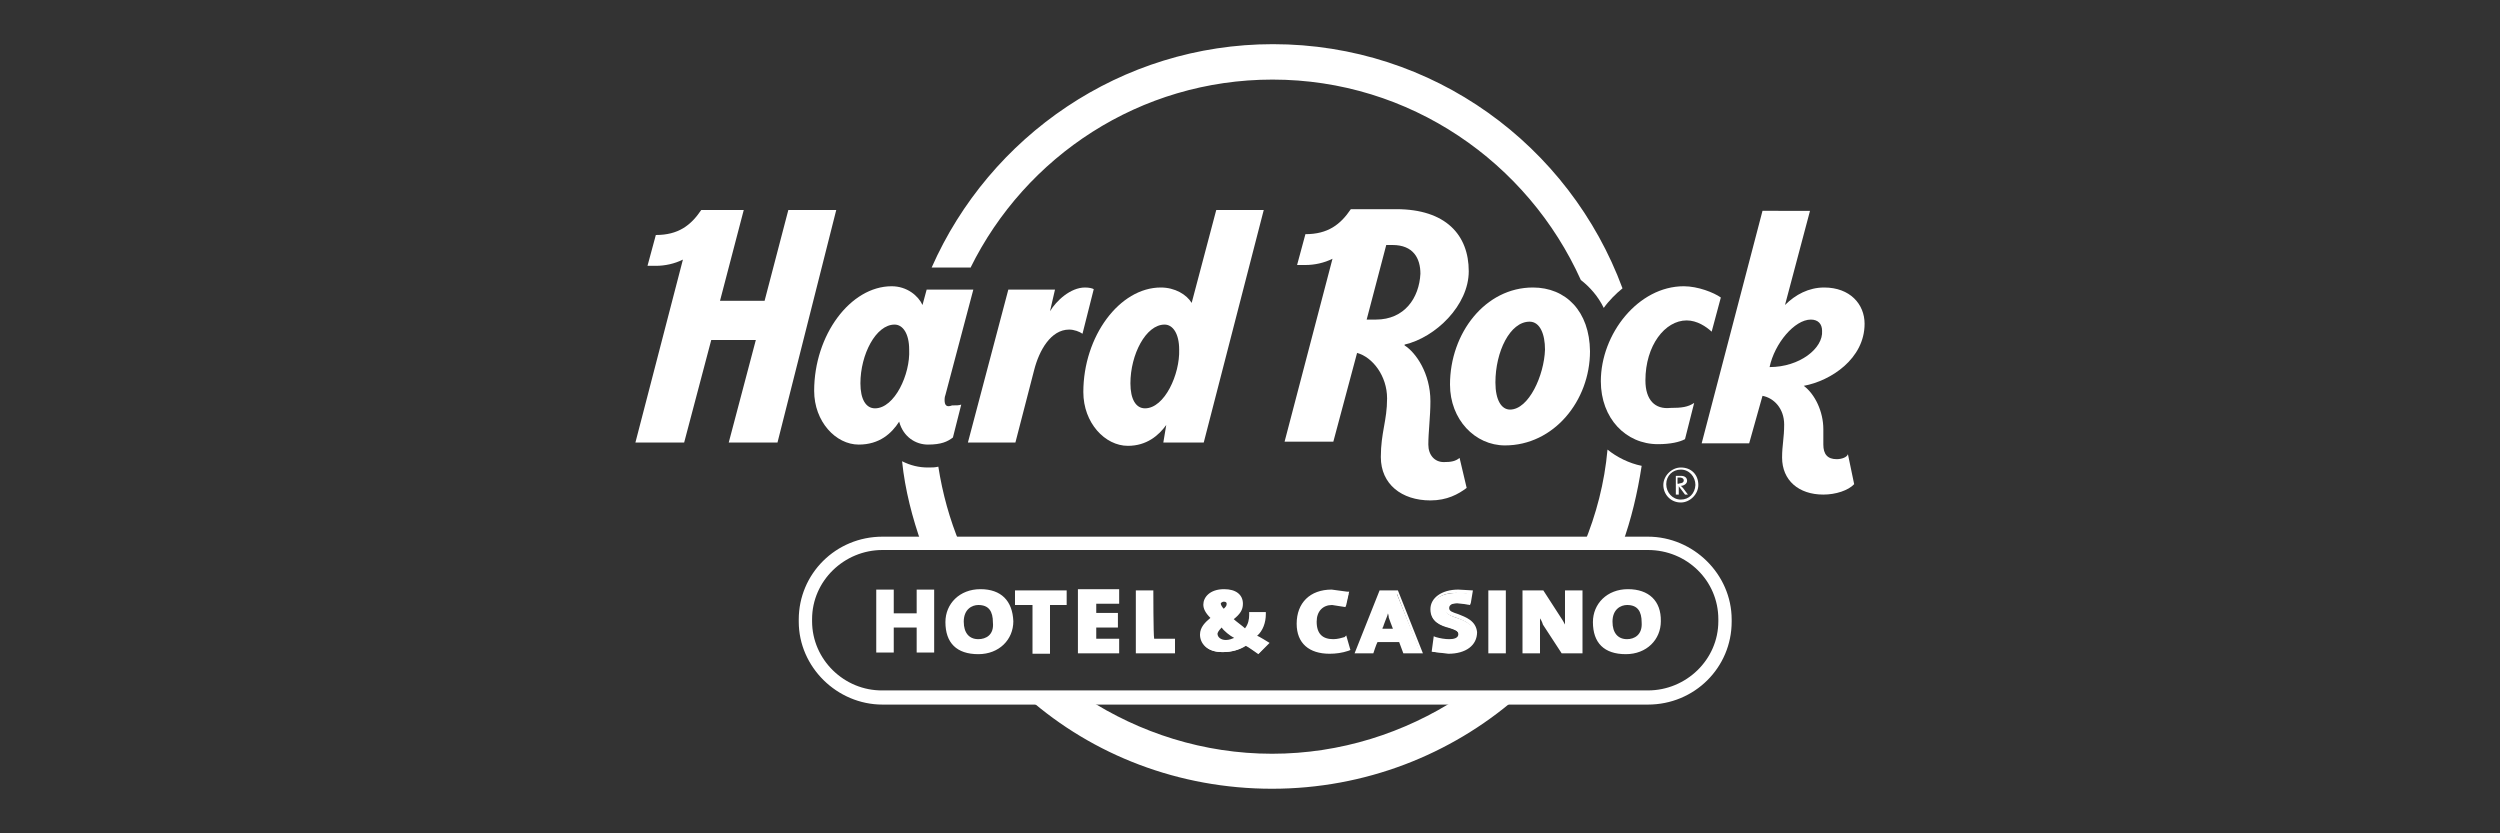
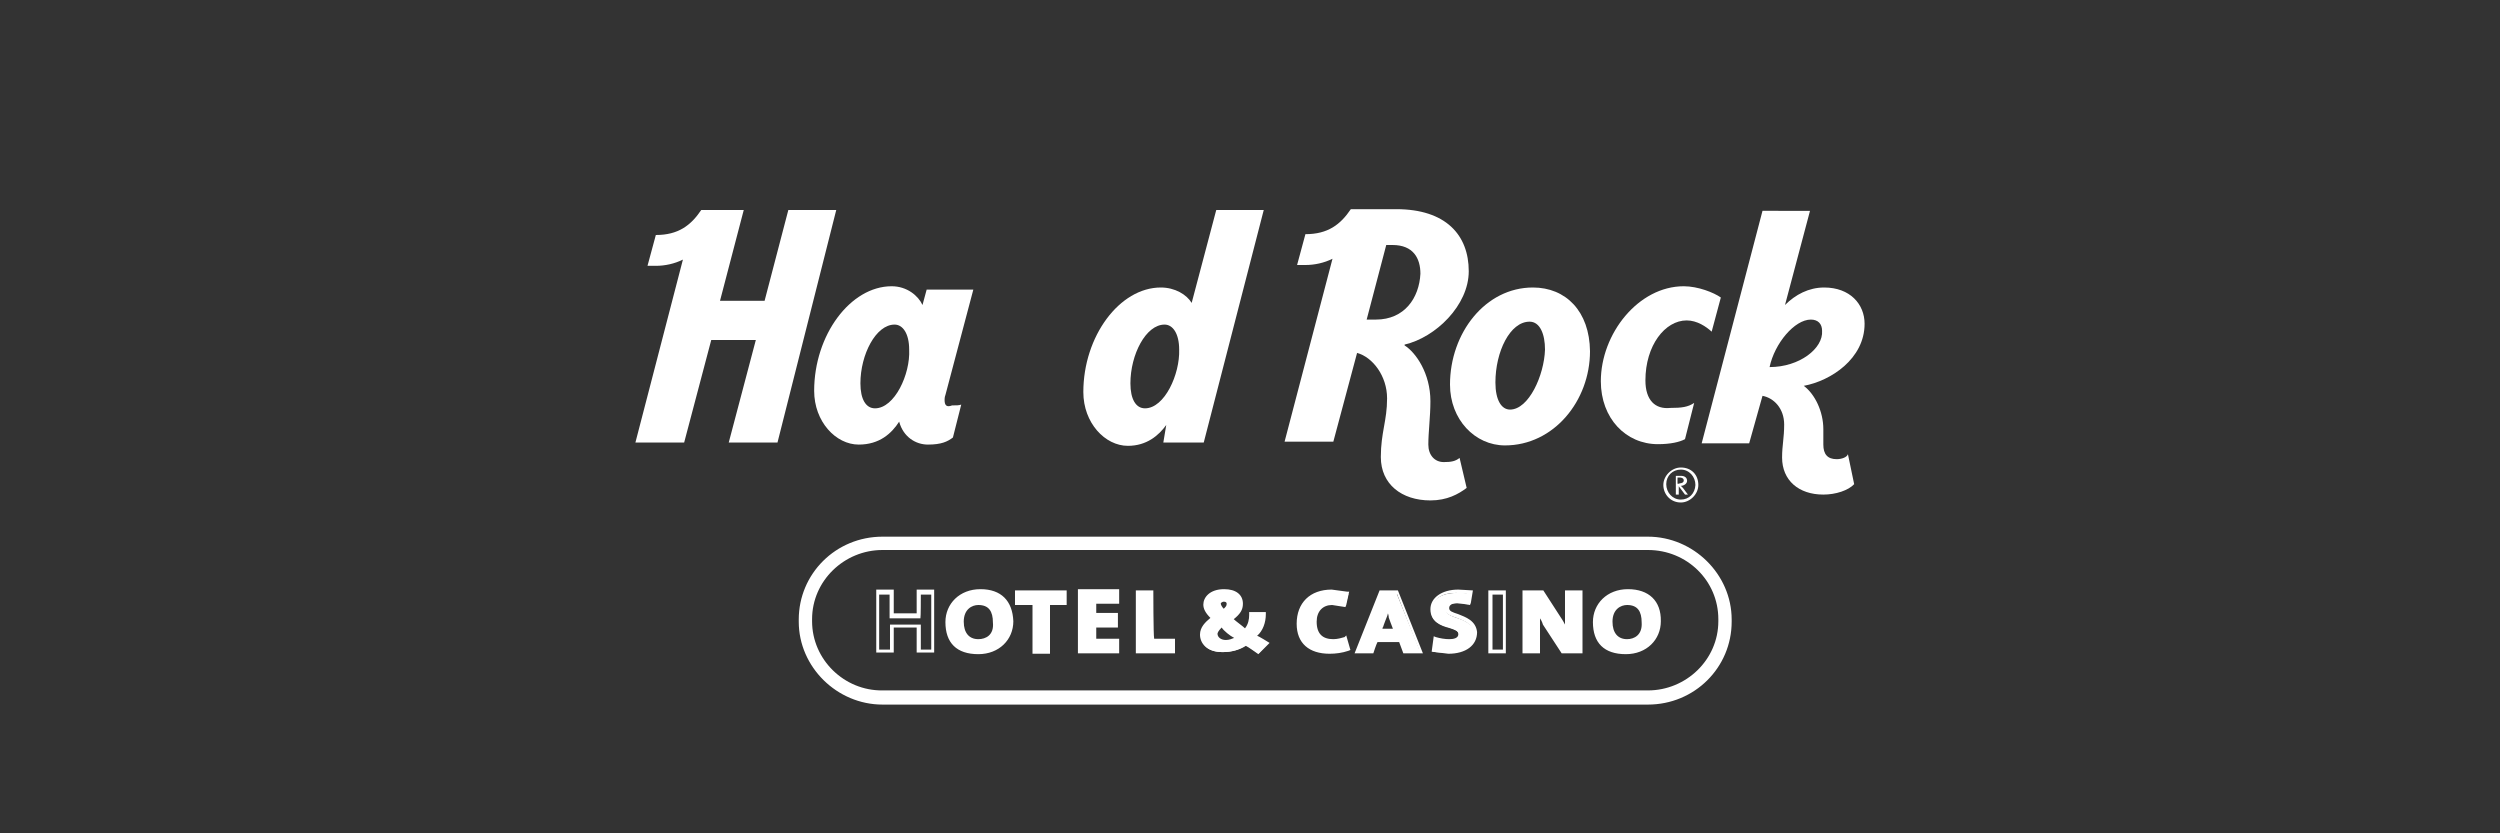
<svg xmlns="http://www.w3.org/2000/svg" version="1.1" id="Warstwa_3" x="0px" y="0px" viewBox="0 0 600 200" style="enable-background:new 0 0 600 200;" xml:space="preserve">
  <rect x="0" y="0" width="600" height="200" fill="#333333" stroke="none" />
  <style type="text/css">
	.st0{fill-rule:evenodd;clip-rule:evenodd;fill:#FFFFFF;}
	.st1{fill:#FFFFFF;}
</style>
  <g>
    <g>
      <g>
        <g>
          <g>
-             <path class="st0" d="M232.9,64.3c13.2-26.8,40.7-45.2,72.5-45.2c33,0,61.3,19.9,74,48.1c2.2,1.7,4.2,4,5.5,6.7       c1.2-1.7,3-3.5,4.5-4.7c-12.7-34.3-45.4-58.6-83.9-58.6c-36.5,0-68,22.1-81.9,53.6H232.9z" />
-           </g>
+             </g>
        </g>
        <g>
          <path class="st0" d="M226.7,96c0-0.2,0-0.7,0.2-1.2l6.7-25.3h-11.2l-1,3.7l0,0c-1-2.2-3.7-4.5-7.4-4.5      c-9.9,0-18.6,11.7-18.6,25.1c0,7.4,5.2,12.9,10.7,12.9c5,0,7.9-2.7,9.7-5.5l0,0c1,3.7,4,5.5,6.9,5.5c3.2,0,4.7-0.7,6-1.7l2-7.9      c-0.5,0.2-1.2,0.2-2.2,0.2C227.2,97.8,226.7,97.3,226.7,96z M210,98c-2.2,0-3.5-2.2-3.5-6c0-6.9,3.7-14.1,8.2-14.1      c2,0,3.5,2.2,3.5,6C218.5,89.8,214.7,98,210,98z" />
          <path class="st0" d="M189.2,50.4l-5.7,21.8h-10.7l5.7-21.8h-10.2c-2.5,3.7-5.5,6-10.9,6l-2,7.4c0.5,0,1.2,0,2,0      c2.2,0,4.5-0.5,6.5-1.5l-11.4,43.9h11.7l6.5-24.6h10.7l-6.5,24.6h11.7l14.1-55.8H189.2z" />
          <path class="st0" d="M286,72.7L286,72.7c-1.2-2-4-3.7-7.4-3.7c-9.9,0-18.6,11.7-18.6,25.1c0,7.4,5.2,12.9,10.7,12.9      c4.5,0,7.4-2.5,9.2-5l0,0l-0.7,4.2h9.7l14.4-55.8h-11.4L286,72.7z M274.8,98c-2.2,0-3.5-2.2-3.5-6c0-6.9,3.7-14.1,8.2-14.1      c2,0,3.5,2.2,3.5,6C283.2,89.8,279.5,98,274.8,98z" />
-           <path class="st0" d="M260.4,69c-3.5,0-6.9,3.2-8.4,5.7l0,0l1.2-5.2H242l-9.7,36.7h11.4l4.5-17.4c1.2-4.7,4-9.7,8.4-9.7      c1.2,0,2.5,0.5,3.2,1l2.7-10.7C262.2,69.2,261.4,69,260.4,69z" />
          <path class="st0" d="M440.8,110.2c-2.2,0-3.2-1.2-3.2-3.5c0-1.2,0-2.2,0-3.7c0-4.2-2-8.4-4.7-10.4l0,0      c6.5-1.2,14.6-6.5,14.6-14.9c0-4.7-3.5-8.7-9.7-8.7c-3.7,0-6.9,1.7-9.4,4.2l0,0l6-22.6H423l-14.6,55.8h11.4L423,95      c2.7,0.5,5.2,3,5.2,6.9c0,3.2-0.5,5-0.5,7.9c0,5.5,4,8.9,9.9,8.9c3,0,6-1,7.4-2.5l-1.5-7.2C443.3,109.7,442.1,110.2,440.8,110.2      z M424.7,88.1c1.2-5.7,6-11.4,9.9-11.4c1.7,0,2.7,1,2.7,2.7C437.6,83.6,431.9,88.1,424.7,88.1z" />
          <path class="st0" d="M367.9,69C356.5,69,348,79.9,348,92.3c0,8.4,6,14.6,13.2,14.6c11.7,0,20.4-10.7,20.4-22.6      C381.5,74.7,375.8,69,367.9,69z M362.4,98.3c-2,0-3.5-2.2-3.5-6.5c0-7.4,3.5-14.6,8.2-14.6c2.5,0,3.7,3,3.7,6.7      C370.6,90.1,366.9,98.3,362.4,98.3z" />
          <path class="st0" d="M394.9,91.3c0-8.4,4.7-14.4,9.9-14.4c2.5,0,4.7,1.5,6,2.7l2.2-8.2c-1.7-1.2-5.5-2.7-8.9-2.7      c-10.9,0-19.9,11.4-19.9,22.8c0,8.9,6,15.1,13.7,15.1c3,0,5.2-0.5,6.5-1.2l2.2-8.7c-1.5,1-3,1.2-5.7,1.2      C397.2,98.3,394.9,96,394.9,91.3z" />
          <path class="st0" d="M346.5,110.9c-2.2,0-3.7-1.7-3.7-4.2c0-3,0.5-6.7,0.5-10.4c0-6.7-3.5-11.7-6.2-13.4v-0.2      c7.4-1.7,15.4-9.4,15.4-17.6c0-8.7-5.5-14.9-17.4-14.9h-10.9c-2.5,3.7-5.5,6-10.9,6l-2,7.4c0.5,0,1.2,0,2,0      c2.2,0,4.5-0.5,6.5-1.5L308.3,106H320l5.7-21.3c3.7,1,7.2,5.5,7.2,10.9s-1.5,8.2-1.5,14.1c0,6.5,5,10.4,11.9,10.4      c4,0,6.7-1.5,8.7-3l-1.7-7.2C349.3,110.7,348.3,110.9,346.5,110.9z M330.2,76.7h-2.2l4.7-17.9h1.5c5,0,6.7,3.2,6.7,6.9      C340.6,71.5,337.1,76.7,330.2,76.7z" />
        </g>
        <g>
          <path class="st1" d="M403.9,117.1c-0.2-0.2-0.2-0.2-0.5-0.5c0.7,0,1.5-0.5,1.5-1.2s-0.5-1.2-1.5-1.2c-0.5,0-1,0-1.2,0v4.5h0.7      v-2l0,0l1.5,2h0.7L403.9,117.1z M402.6,116.1v-1.5c0.2,0,0.2,0,0.5,0c0.5,0,1,0.2,1,0.7s-0.5,0.7-1,0.7      C403.1,116.1,402.9,116.1,402.6,116.1z" />
          <path class="st1" d="M403.4,112.2c-2.2,0-4.2,2-4.2,4.2c0,2.2,1.7,4.2,4.2,4.2c2.2,0,4.2-2,4.2-4.2      C407.6,113.9,405.9,112.2,403.4,112.2z M403.4,119.9c-2,0-3.5-1.7-3.5-3.7c0-2,1.5-3.5,3.5-3.5c2,0,3.5,1.7,3.5,3.7      C406.8,118.4,405.4,119.9,403.4,119.9z" />
        </g>
      </g>
      <path class="st1" d="M211.8,128.8c-11.2,0-20.1,8.9-20.1,19.9v0.5c0,10.9,9.2,19.9,20.1,19.9h183.7c11.2,0,20.1-8.9,20.1-19.9    v-0.5c0-10.9-9.2-19.9-20.1-19.9H211.8z M194.9,149.1v-0.5c0-9.2,7.7-16.6,16.9-16.6h183.7c9.4,0,16.9,7.4,16.9,16.6v0.5    c0,9.2-7.7,16.6-16.9,16.6H211.8C202.6,165.8,194.9,158.3,194.9,149.1z" />
      <g>
-         <path class="st1" d="M220.5,156.3v-6H214v6h-3.2v-14.1h3.2v5.7h6.5v-5.7h3.2v14.1H220.5z" />
        <path class="st1" d="M234.8,156.6c-5,0-7.4-2.7-7.4-7.2c0-4.7,3.5-7.4,7.9-7.4c4.2,0,7.4,2.2,7.4,7.2     C242.5,153.6,239.1,156.6,234.8,156.6z M235.1,144.4c-2,0-4,1.5-4,4.5s1.2,4.7,4,4.7c2,0,4.2-1.2,4.2-4.7     C239.1,146.2,237.6,144.4,235.1,144.4z" />
        <path class="st1" d="M251.5,144.7v11.7h-3.2v-11.7h-4v-2.5h11.4v2.5H251.5z" />
        <path class="st1" d="M259.2,156.3v-14.1h8.9v2.5h-5.5v3.2h5.2v2.5h-5.2v3.5h5.5v2.5H259.2z" />
        <path class="st1" d="M273.1,156.3v-14.1h3.2v11.7h5v2.7h-8.2V156.3z" />
        <path class="st1" d="M302.1,156.8c-1-0.5-2.2-1.5-3-2c-1.5,1-3.2,1.7-5.7,1.7c-3.5,0-5-1.7-5-4c0-1.7,1-2.7,2.7-4     c-1.2-1.2-1.7-2.2-1.7-3.5c0-1.7,1.5-3.2,4.5-3.2c2.5,0,4,1.2,4,3c0,1.5-0.7,2.5-2.5,3.7c1,0.7,2.5,2,3.7,3l0,0     c0.7-1.2,1.2-2.7,1.2-4.2h3c0,2-0.7,4-2,5.7c1,0.5,2,1.2,2.7,1.7L302.1,156.8z M293.2,150.4c-1,0.7-1.2,1.5-1.2,2c0,1,1,2,2.5,2     c1.2,0,2.2-0.5,3-0.7C295.7,152.4,294.2,151.1,293.2,150.4z M293.7,144.2c-0.7,0-1.2,0.5-1.2,1.2c0,0.5,0.2,1,1.2,2     c0.7-0.7,1.5-1.2,1.5-2C294.9,144.4,294.7,144.2,293.7,144.2z" />
        <path class="st1" d="M323.5,155.8c-1.2,0.5-2.7,0.7-4.2,0.7c-5.5,0-7.4-3.2-7.4-6.7c0-4.5,2.7-7.7,8.2-7.7c1.2,0,2.5,0.2,3.5,0.5     l-0.7,2.7c-1-0.7-1.7-0.7-3-0.7c-2.7,0-4.2,2-4.2,4.5c0,3,1.5,4.7,4.5,4.7c1,0,2.2-0.2,3-0.5L323.5,155.8z" />
        <path class="st1" d="M337.4,156.3l-1-2.7h-6l-1,2.7h-3.5l5.5-14.1h3.7l5.7,14.1H337.4z M334.1,147.9c-0.2-0.7-0.5-1.5-0.7-2.2     l0,0c-0.2,0.7-0.5,1.5-0.7,2.2l-1.5,3.2h4.2L334.1,147.9z" />
        <path class="st1" d="M347.3,156.6c-1.2,0-2.2,0-3.5-0.2l0.5-2.7c1,0.2,2.2,0.5,3.2,0.5c1.5,0,2.7-0.5,2.7-1.7     c0-2.7-6.7-1.2-6.7-6c0-2.5,2.2-4.2,6.2-4.2c1,0,2,0,3,0.2l-0.5,2.5c-1-0.2-1.7-0.2-2.7-0.2c-1.7,0-2.5,0.7-2.5,1.5     c0,2.5,6.7,1.5,6.7,6C353.7,154.6,351.3,156.6,347.3,156.6z" />
-         <path class="st1" d="M357.7,156.3v-14.1h3.2v14.1H357.7z" />
        <path class="st1" d="M375.1,156.3l-4.5-6.7c-0.7-1-1.2-2.2-1.7-3c0,1.2,0.2,3,0.2,4.7v5.2h-3.2v-14.4h4.2l4,6.2     c0.7,1.2,1.5,2.2,2,3.5c0-1.2-0.2-3.7-0.2-5.2v-4.5h3.2v14.1H375.1z" />
        <path class="st1" d="M390.2,156.6c-5,0-7.4-2.7-7.4-7.2c0-4.7,3.5-7.4,7.9-7.4c4.2,0,7.4,2.2,7.4,7.2     C398.2,153.6,394.7,156.6,390.2,156.6z M390.5,144.4c-2,0-4,1.5-4,4.5s1.2,4.7,4,4.7c2,0,4.2-1.2,4.2-4.7     C394.7,146.2,393.2,144.4,390.5,144.4z" />
        <path class="st1" d="M258.7,156.8h9.9v-3.5c0,0-4.7,0-5.5,0v-2.7c0.7,0,5.2,0,5.2,0v-3.5c0,0-4.5,0-5.2,0v-2.2c0.7,0,5.5,0,5.5,0     v-3.5h-9.9V156.8z M259.7,142.7h7.9v1.5c-0.7,0-5.5,0-5.5,0v4.2c0,0,4.5,0,5.2,0v1.2c-0.7,0-5.2,0-5.2,0v4.5c0,0,4.7,0,5.5,0v1.5     h-7.9V142.7z M243.8,145.2c0,0,3.2,0,4,0c0,1,0,11.7,0,11.7h4.2c0,0,0-10.9,0-11.7c0.7,0,4,0,4,0v-3.5h-12.4v3.5H243.8z      M244.8,142.7h10.4v1.5c-0.7,0-4,0-4,0s0,10.9,0,11.7h-2.5c0-1,0-11.7,0-11.7s-3.2,0-4,0C244.8,144.2,244.8,142.7,244.8,142.7z      M331.1,141.7l-6,15.1h4.5c0,0,0.7-2.2,1-2.7h5.2c0.2,0.5,1,2.7,1,2.7h4.7l-6-15.1H331.1z M337.6,155.8c-0.2-0.5-1-2.7-1-2.7     h-6.5c0,0-0.7,2.2-1,2.7h-2.2c0.5-1.2,5-12.7,5.2-13.2h3.2c0.2,0.5,4.7,12.2,5.2,13.2H337.6z M390.7,141.4c-5,0-8.4,3.5-8.4,7.9     c0,5,2.7,7.7,7.9,7.7c5,0,8.4-3.5,8.4-7.9C398.7,144.2,395.7,141.4,390.7,141.4z M390.2,156.1c-4.5,0-6.9-2.2-6.9-6.7     c0-4.2,3-6.9,7.4-6.9c2.5,0,6.9,0.7,6.9,6.7C397.7,153.1,394.7,156.1,390.2,156.1z M235.1,143.9c-2.2,0-4.5,1.5-4.5,5     s1.5,5.2,4.5,5.2c2.2,0,4.7-1.5,4.7-5.2C239.6,145.9,237.8,143.9,235.1,143.9z M234.8,153.4c-2.2,0-3.5-1.5-3.5-4.2     c0-3,2-4,3.5-4c2.5,0,3.5,1.5,3.5,4.2C238.6,152.4,236.6,153.4,234.8,153.4z M235.3,141.4c-5,0-8.4,3.5-8.4,7.9     c0,5,2.7,7.7,7.9,7.7c5,0,8.4-3.5,8.4-7.9C243,144.2,240.3,141.4,235.3,141.4z M234.8,156.1c-4.5,0-6.9-2.2-6.9-6.7     c0-4.2,3-6.9,7.4-6.9c2.5,0,6.9,0.7,6.9,6.7C242.3,153.1,239.1,156.1,234.8,156.1z M220,147.2h-5.5c0-0.7,0-5.7,0-5.7h-4.2v15.1     h4.2c0,0,0-5.2,0-6h5.5c0,0.7,0,6,0,6h4.2v-15.1H220C220,141.7,220,146.4,220,147.2z M221,142.7h2.5v13.2H221c0-0.7,0-6,0-6h-7.4     c0,0,0,5.2,0,6H211v-13.2h2.5c0,0.7,0,5.7,0,5.7h7.4C221,148.1,221,143.4,221,142.7z M322.7,152.9c-0.7,0.2-1.7,0.5-2.7,0.5     c-2.5,0-4-1.2-4-4.2c0-2.5,1.5-4,3.7-4l3.2,0.5l0.2-0.5l0.7-3.2h-0.5l-3.7-0.5c-5.2,0-8.4,3.2-8.4,8.2c0,4.7,3,7.2,7.9,7.2     c1.5,0,3-0.2,4.5-0.7l0.5-0.2l-1-3.5L322.7,152.9z M319.2,156.1c-6,0-6.9-4-6.9-6.5c0-4.5,2.7-7.2,7.7-7.2c0,0,2.2,0.2,3,0.5     c-0.2,0.5-0.2,1.2-0.5,1.7c-0.7,0-2.5-0.5-2.5-0.5c-3,0-4.7,2-4.7,5c0,3.2,1.7,5.2,4.7,5.2c1,0,1.7-0.2,2.7-0.5     c0,0.5,0.2,1.2,0.5,1.7C321.7,155.8,320.5,156.1,319.2,156.1z M350,147.4c-1.5-0.5-2.2-0.7-2.2-1.5c0-1,1.5-1.2,2-1.2l3,0.5     l0.2-0.5l0.5-3l-3.5-0.2c-4,0-6.7,2-6.7,4.7c0,3,2.5,4,4.5,4.5c1.5,0.5,2.2,0.7,2.2,1.5c0,1-1.2,1.2-2.2,1.2s-2.2-0.2-3.2-0.5     l-0.5-0.2l-0.5,3.7l4,0.5c4.2,0,6.9-2,6.9-5.2C354.2,148.9,351.7,148.1,350,147.4z M347.3,156.1c0,0-2.2-0.2-3-0.2     c0-0.5,0.2-1.2,0.2-1.7c1,0.2,2,0.5,3,0.5c2,0,3-0.7,3-2.2c0-1.5-1.5-2-3-2.5c-1.7-0.5-3.7-1.2-3.7-3.7s2.2-4,5.7-4     c0,0,1.7,0.2,2.5,0.2c0,0.5-0.2,1-0.2,1.5c-0.7,0-2.2-0.2-2.2-0.2c-2.7,0-3,1.5-3,2c0,1.5,1.5,2,3,2.5c1.7,0.7,3.7,1.2,3.7,3.5     C353.2,154.4,351,156.1,347.3,156.1z M303.8,147.4v-0.5h-4v0.5v0.2c0,1-0.2,2.2-1,3.2c-0.5-0.5-2.2-1.7-2.7-2.2     c1.5-1.2,2.2-2.2,2.2-3.7c0-2.2-1.7-3.5-4.5-3.5c-3.5,0-5,2-5,3.7c0,1,0.5,2,1.7,3.2c-1.2,1-2.5,2.2-2.5,4c0,2,1.5,4.2,5.5,4.2     c2,0,4-0.5,5.5-1.5c0.5,0.2,3,2,3,2l0.2-0.2l2.5-2.5c0,0-2.7-1.7-3-1.7C303.1,151.4,303.8,149.4,303.8,147.4z M303.4,154.9     c-0.5,0.5-1,1-1.2,1.2c-0.5-0.2-3-2-3-2l-0.2,0.5c-1.5,1-3.5,1.5-5.5,1.5c-2.7,0-4.5-1.2-4.5-3.5c0-1.2,0.7-2.5,2.5-3.5l0.5-0.2     l-0.5-0.5c-1.2-1.2-1.7-2-1.7-3c0-1.7,1.7-2.7,4-2.7s3.5,1,3.5,2.5c0,1.2-0.7,2.2-2.5,3.2l-0.5,0.5l4.7,3.5l0.2-0.5     c0.7-1.2,1.2-2.5,1.2-4h2c0,1.7-0.7,3.5-1.7,4.7l-0.2,0.5C300.6,153.1,302.9,154.4,303.4,154.9z M333.4,143.9l-0.5,1.5l-0.7,2.2     l-1.5,4.2h5.5l-1.5-4C334.6,147.7,333.4,143.9,333.4,143.9z M331.9,150.6c0.2-0.7,1-2.7,1-2.7s0.2-0.5,0.2-0.7     c0.2,0.5,0.2,1,0.2,1s0.7,2,1,2.7h-2.5V150.6z M375.6,146.7c0,0,0,1.7,0,3.2c-0.5-1-1-1.7-1-1.7l-4.2-6.5h-5v15.1h4.2v-5.7     c0,0,0-1.5,0-2.7c0.5,0.7,0.7,1.5,0.7,1.5l4.5,6.9h5v-15.1h-4.2C375.6,141.7,375.6,146.7,375.6,146.7z M376.6,142.7h2.2v13.2     h-3.5c-0.2-0.5-4.2-6.5-4.2-6.5l-1.7-3h-1l0.2,4.7c0,0,0,4,0,4.7h-2.2v-13.2h3.5c0.2,0.5,4,6.2,4,6.2l3,5l-0.2-7.2     C376.6,146.7,376.6,143.4,376.6,142.7z M276.8,141.7h-4.2v15.1h9.4v-3.5c0,0-4.2,0-5,0C276.8,152.4,276.8,141.7,276.8,141.7z      M281,154.1v1.7h-7.4v-13.2h2.5c0,1,0,11.7,0,11.7S280,154.1,281,154.1z M293.7,147.9l0.2-0.2c0.7-0.5,1.5-1.2,1.5-2.5     c0-0.7-0.5-1.5-1.7-1.5c-1,0-1.7,0.7-1.7,1.7c0,0.7,0.5,1.5,1.2,2.2L293.7,147.9z M293.7,144.4c0.5,0,0.7,0.2,0.7,0.5     c0,0.5-0.2,0.7-0.7,1.2c-0.5-0.5-0.7-1-0.7-1.2C292.9,144.7,293.4,144.4,293.7,144.4z M357.2,156.8h4.2v-15.1h-4.2V156.8z      M358.2,142.7h2.5v13.2h-2.5V142.7z M292.9,149.9c-1,0.7-1.5,1.5-1.5,2.5c0,1.2,1,2.5,2.7,2.5c1.2,0,2.2-0.2,3.2-1l0.5-0.2     l-4.7-4L292.9,149.9z M296.2,153.1c-0.5,0.2-1.2,0.5-2,0.5c-1.2,0-2-0.7-2-1.5c0-0.2,0.2-0.7,1-1.5     C293.7,151.4,295.2,152.6,296.2,153.1z M390.5,143.9c-2.2,0-4.5,1.5-4.5,5s1.5,5.2,4.5,5.2c2.2,0,4.7-1.5,4.7-5.2     C394.9,145.9,393.4,143.9,390.5,143.9z M390.5,153.4c-2.2,0-3.5-1.5-3.5-4.2c0-3,2-4,3.5-4c2.5,0,3.5,1.5,3.5,4.2     C394.2,152.4,392.2,153.4,390.5,153.4z" />
      </g>
-       <path class="st0" d="M385.8,107.9c-0.7,7.9-2.7,15.6-5.7,22.8h9.2c2.2-6,3.7-12.4,4.7-18.9C391,111.2,388,109.7,385.8,107.9z     M222.7,112.2c-2.2,0-4.2-0.5-6.2-1.5c0.7,6.9,2.5,13.7,4.7,19.9h9.2c-2.5-6-4.2-12.2-5.2-18.6    C224.4,112.2,223.7,112.2,222.7,112.2z M305.3,180.9c-16.4,0-31.8-5-44.7-13.4h-13.9c15.6,13.7,36.2,21.8,58.6,21.8    c22.3,0,42.9-8.2,58.6-21.8H350C337.1,175.9,321.7,180.9,305.3,180.9z" />
    </g>
  </g>
</svg>